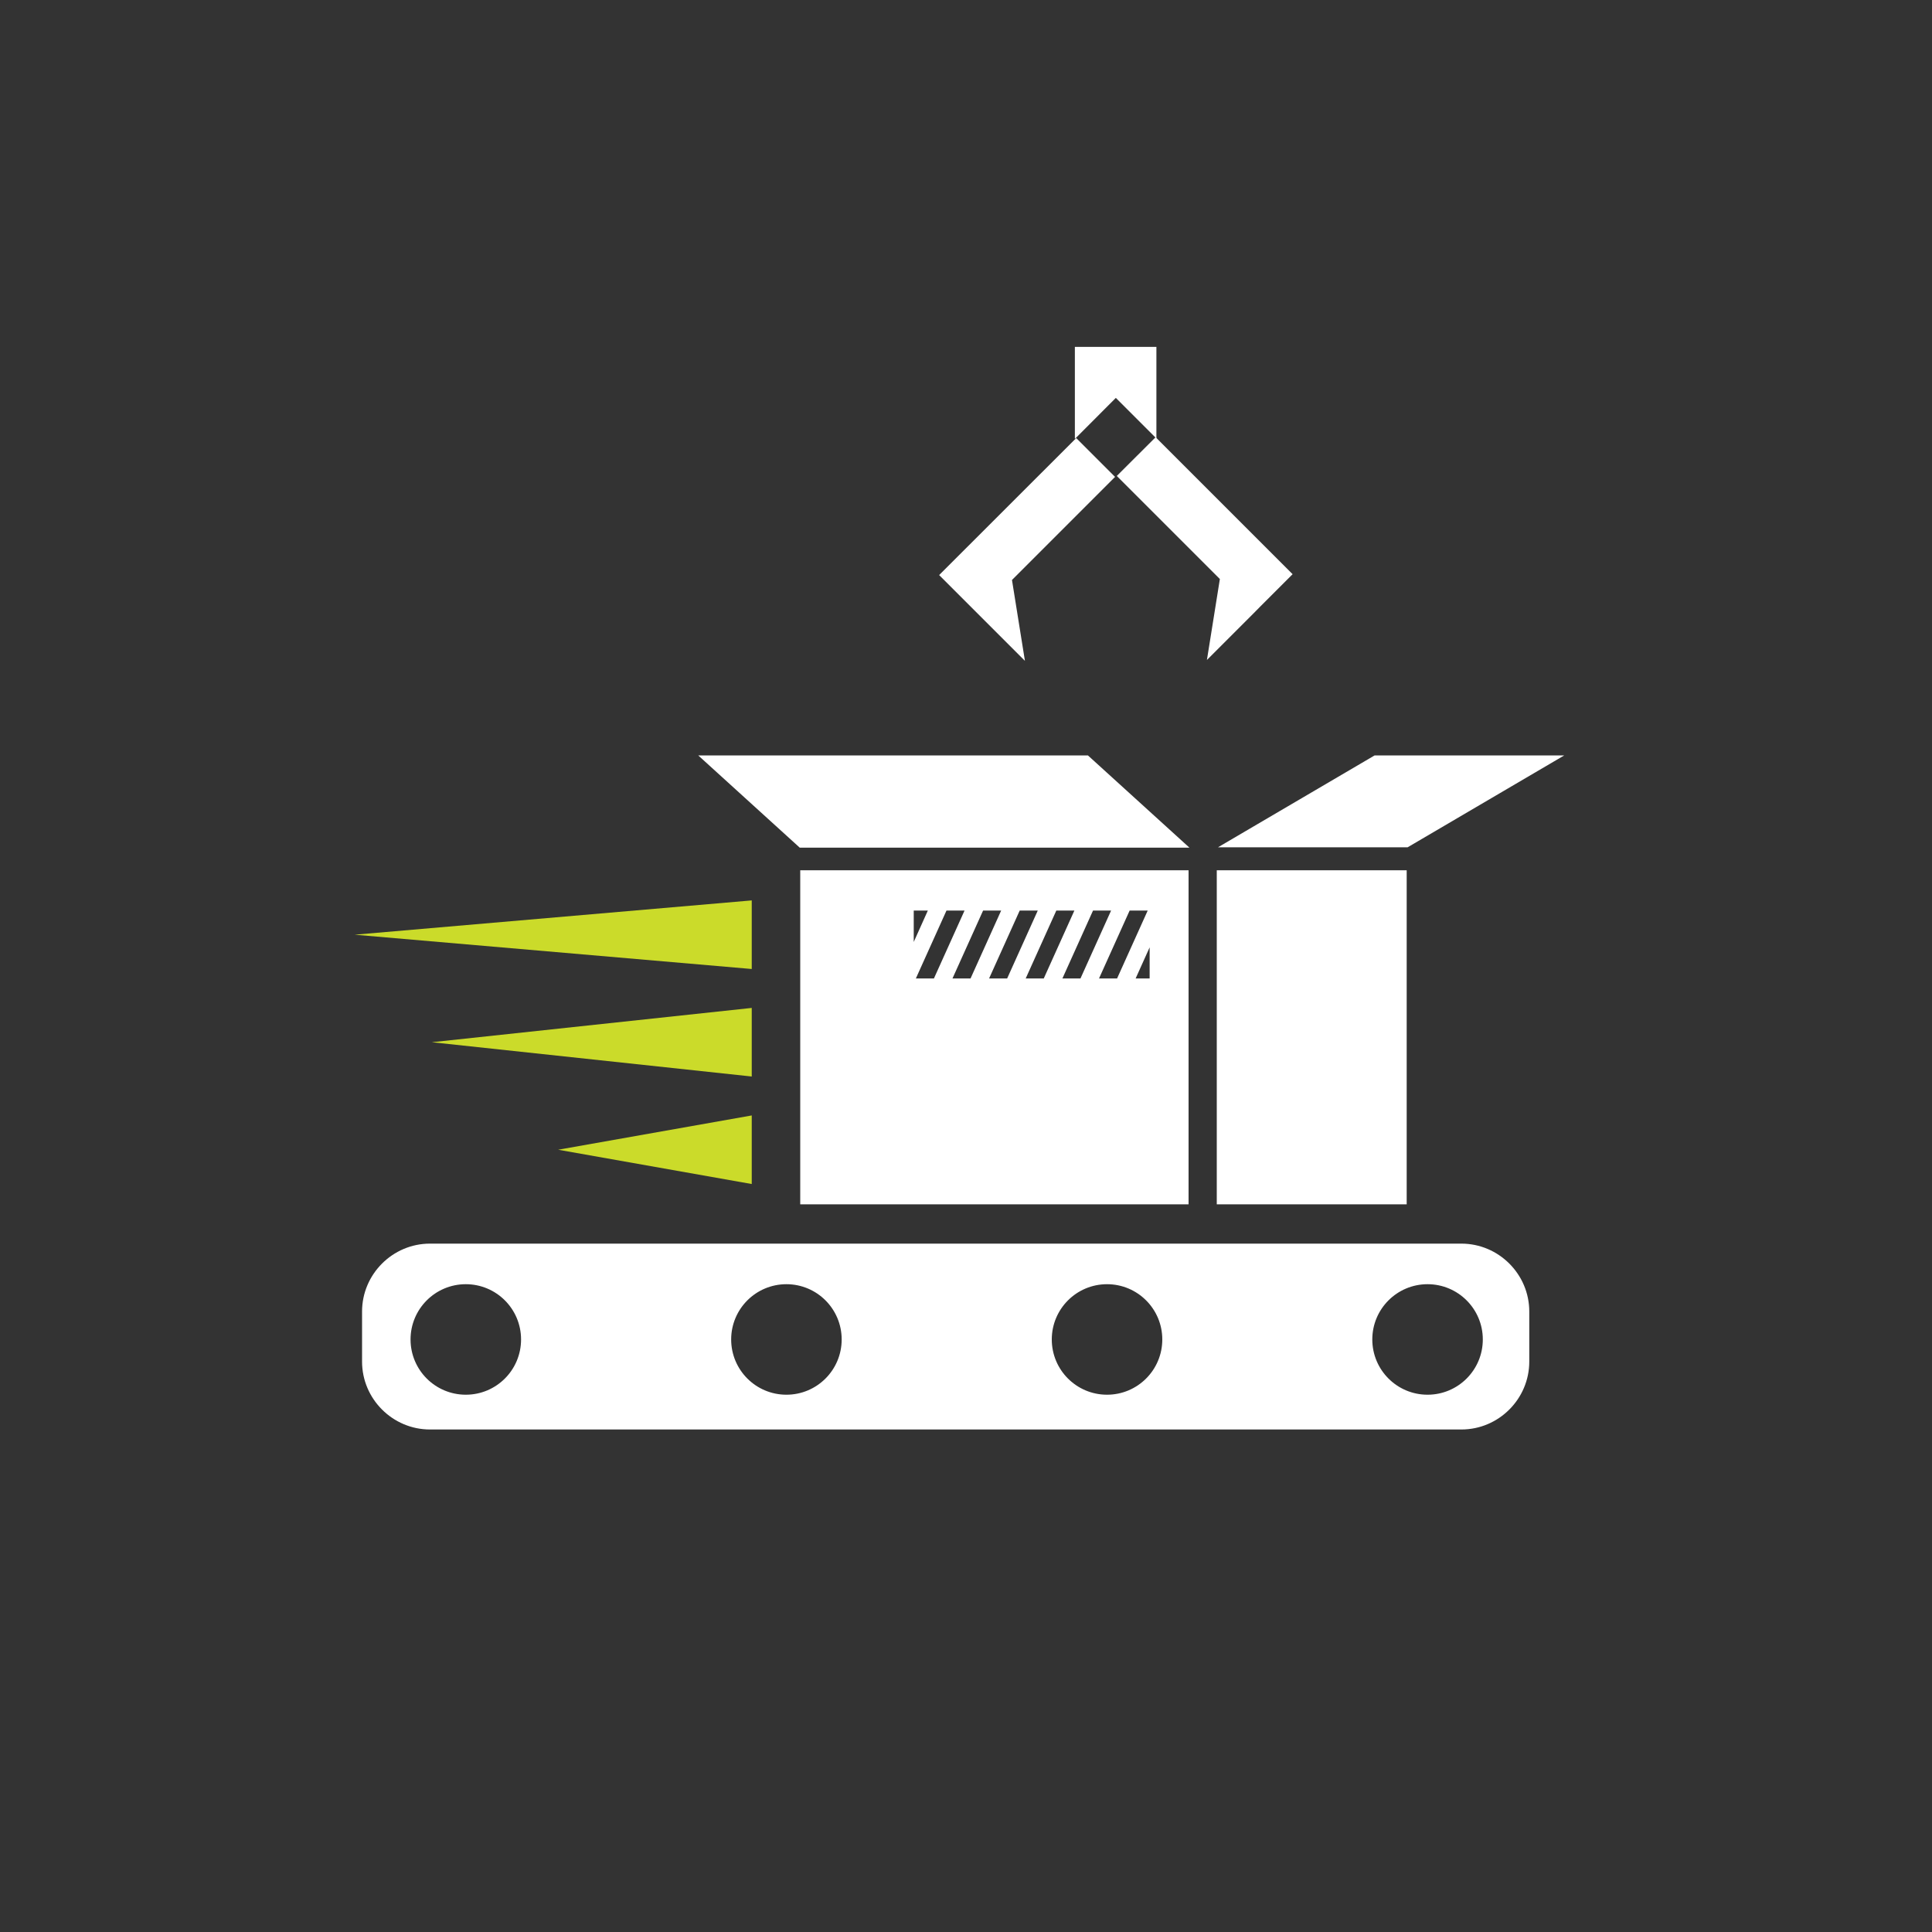
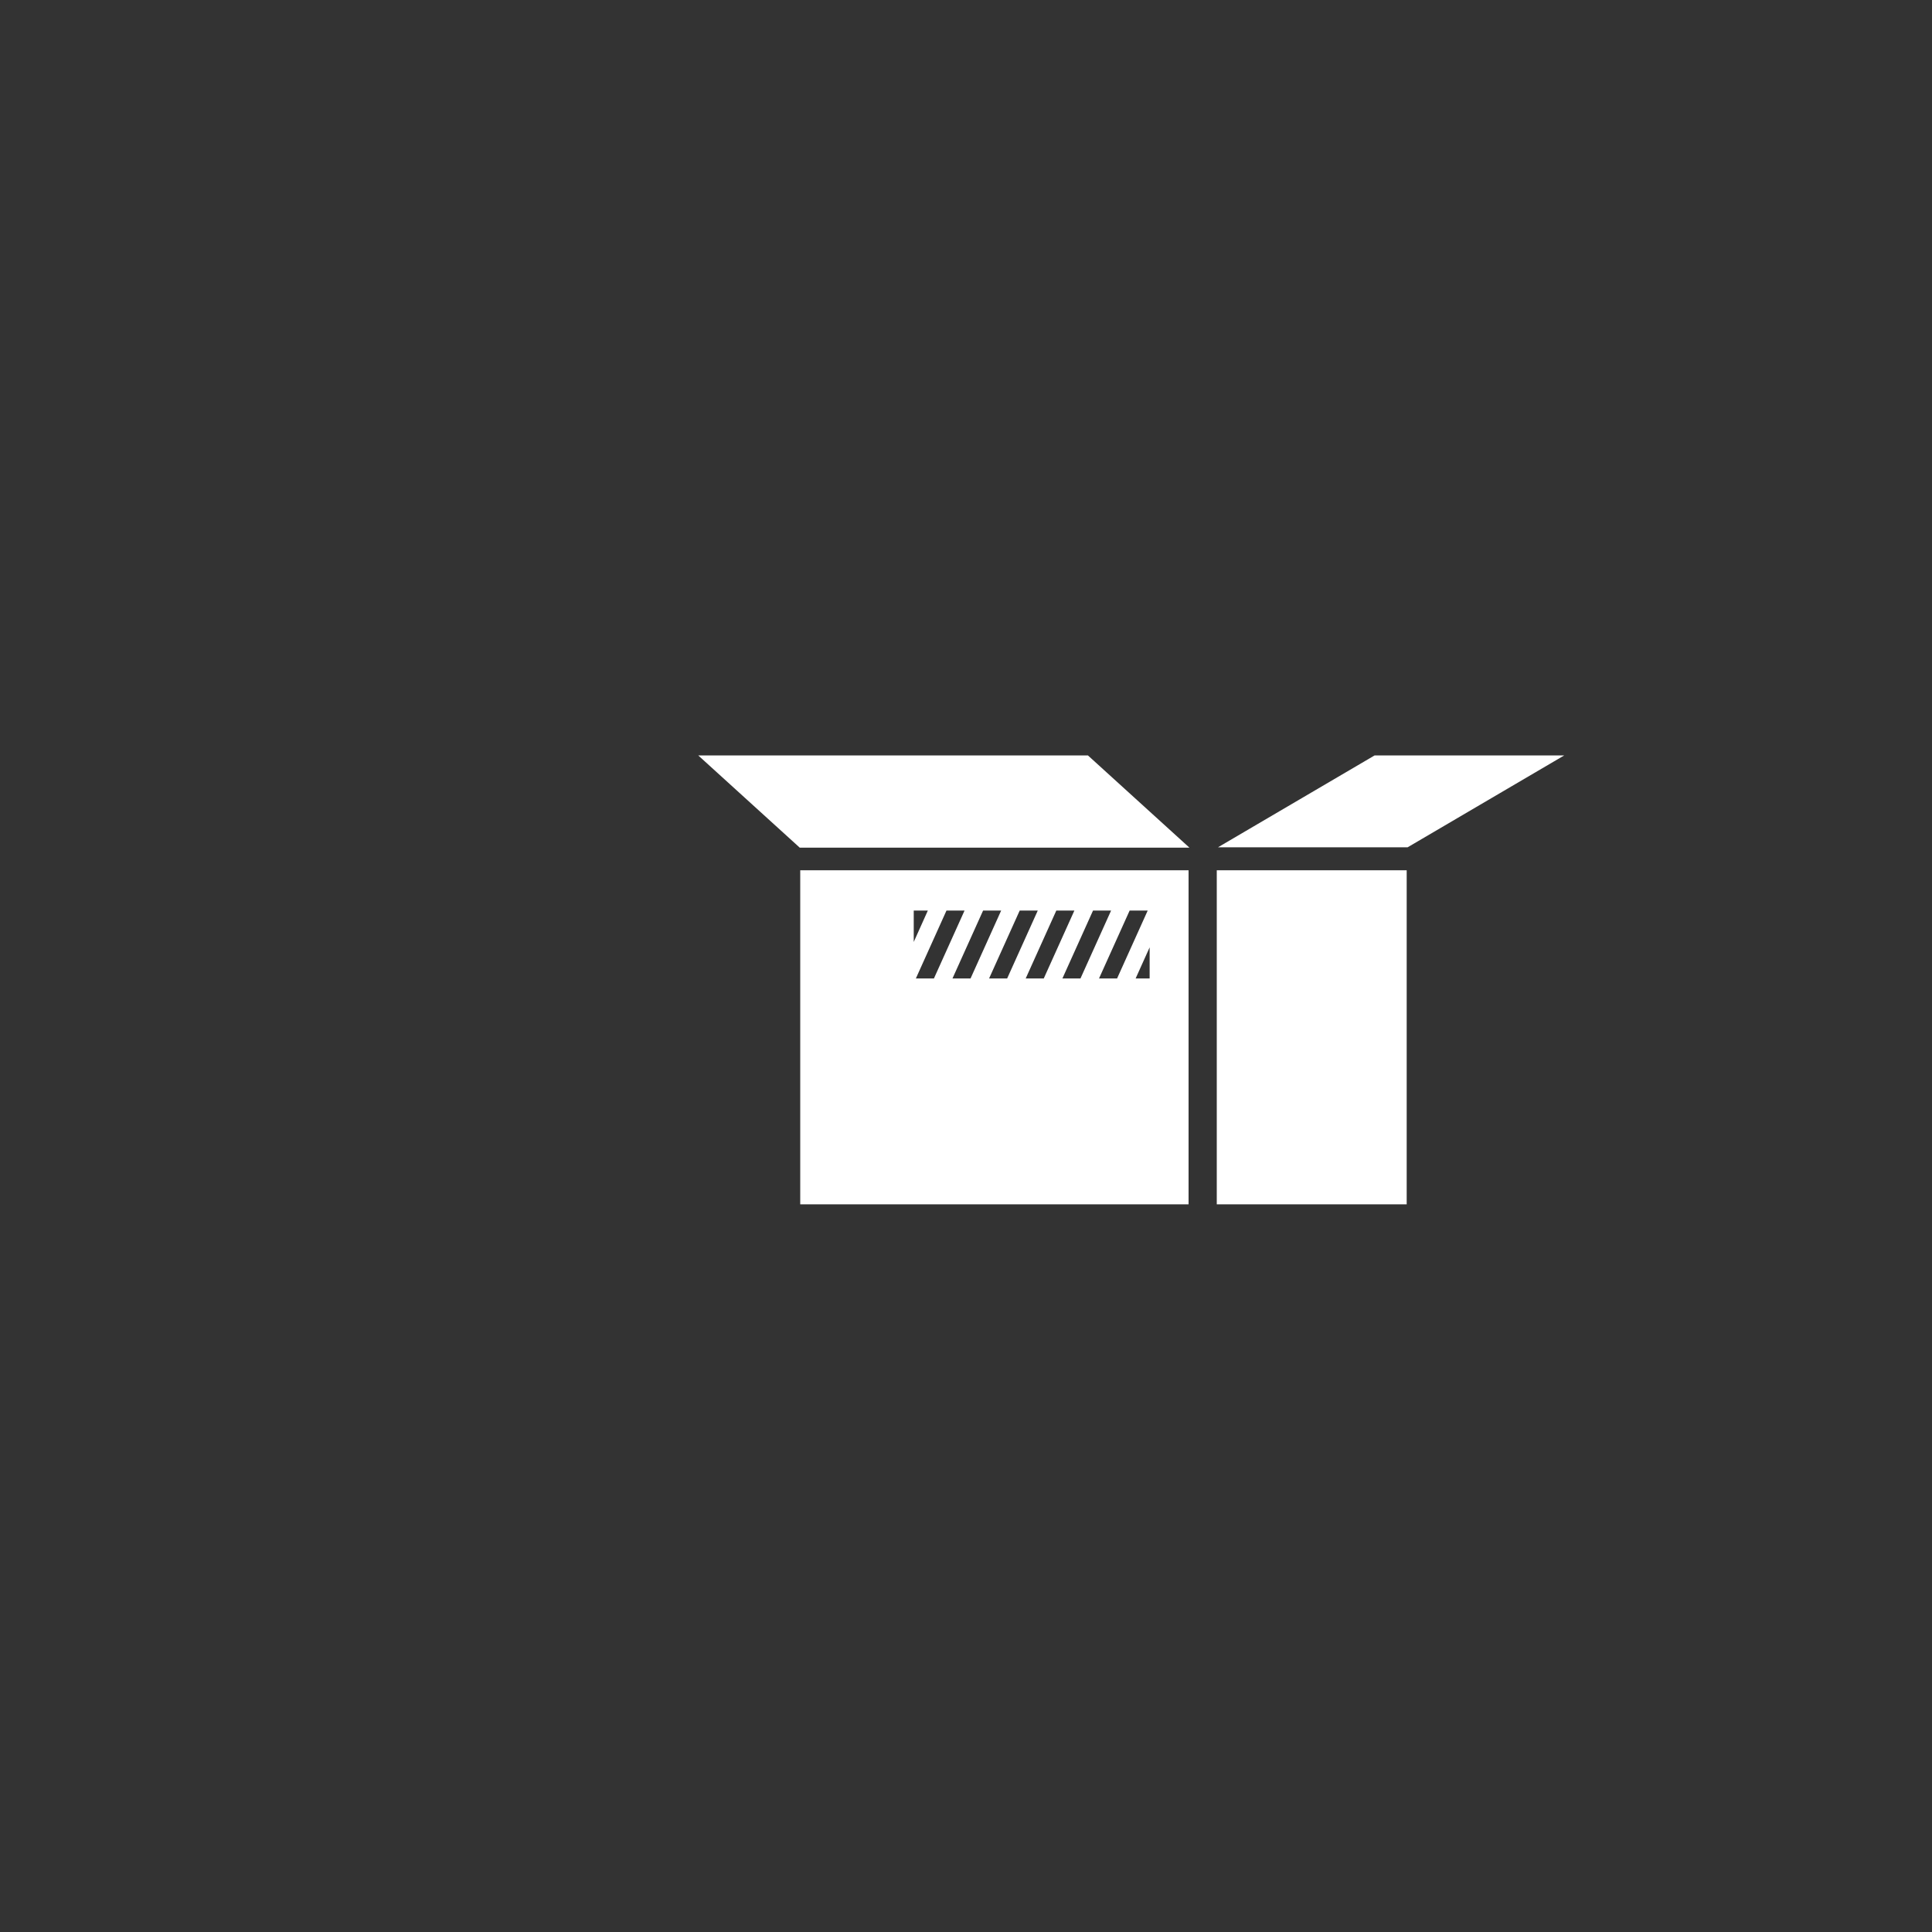
<svg xmlns="http://www.w3.org/2000/svg" id="Layer_1" data-name="Layer 1" viewBox="0 0 200 200">
  <rect x="0" y="0" width="200" height="200" fill="#333333" stroke="none" />
  <defs>
    <style>.cls-1{fill:#fff}.cls-2{fill:#cbdb2a}</style>
  </defs>
  <path d="M125.96 90.09h19.66v34.58h-19.66zM145.72 87.71h-19.63l16.21-9.51h19.63l-16.21 9.51zM123.13 87.75H82.79L72.28 78.2h40.34l10.51 9.55zM82.84 90.09v34.58h40.2V90.09h-40.2Zm11.75 4.17h1.46l-1.46 3.25v-3.25Zm.22 7.03 3.17-7.03h1.87l-3.17 7.03h-1.87Zm3.79 0 3.17-7.03h1.87l-3.17 7.03H98.6Zm3.79 0 3.17-7.03h1.87l-3.17 7.03h-1.87Zm3.79 0 3.17-7.03h1.87l-3.17 7.03h-1.87Zm3.8 0 3.17-7.03h1.87l-3.17 7.03h-1.87Zm3.79 0 3.17-7.03h1.87l-3.17 7.03h-1.87Zm5.24 0h-1.45l1.45-3.22v3.22Z" class="cls-1" />
-   <path d="m77.82 100.31-41.1-3.55 41.1-3.55v7.1zM77.82 111.44l-33.12-3.55 33.12-3.55v7.1zM77.82 122.57l-20.04-3.55 20.04-3.55v7.1z" class="cls-2" />
-   <path d="M151.28 128.74H44.51c-3.87 0-7.03 3.17-7.03 7.03v5.18c0 3.87 3.17 7.03 7.03 7.03h106.77c3.87 0 7.03-3.17 7.03-7.03v-5.18c0-3.87-3.17-7.03-7.03-7.03ZM48.22 144.38c-3.16 0-5.72-2.56-5.72-5.72s2.56-5.72 5.72-5.72 5.72 2.56 5.72 5.72-2.56 5.72-5.72 5.72Zm33.19 0c-3.16 0-5.72-2.56-5.72-5.72s2.56-5.72 5.72-5.72 5.72 2.56 5.72 5.72-2.56 5.72-5.72 5.72Zm33.19 0c-3.16 0-5.72-2.56-5.72-5.72s2.56-5.72 5.72-5.72 5.72 2.56 5.72 5.72-2.56 5.72-5.72 5.72Zm33.18 0c-3.16 0-5.72-2.56-5.72-5.72s2.56-5.72 5.72-5.72 5.72 2.56 5.72 5.72-2.56 5.72-5.72 5.72ZM104.76 60.04l10.67-10.67-4.02-4.02-14.19 14.18 3.33 3.33.69.69 4.86 4.86-1.34-8.37zM126.28 59.94l-10.67-10.67 4.02-4.01 14.18 14.18-3.32 3.32-.69.7-4.86 4.86 1.34-8.38z" class="cls-1" />
-   <path d="m111.3 45.41 4.21-4.22 4.2 4.2v-9.48h-8.44v9.5" class="cls-1" />
</svg>